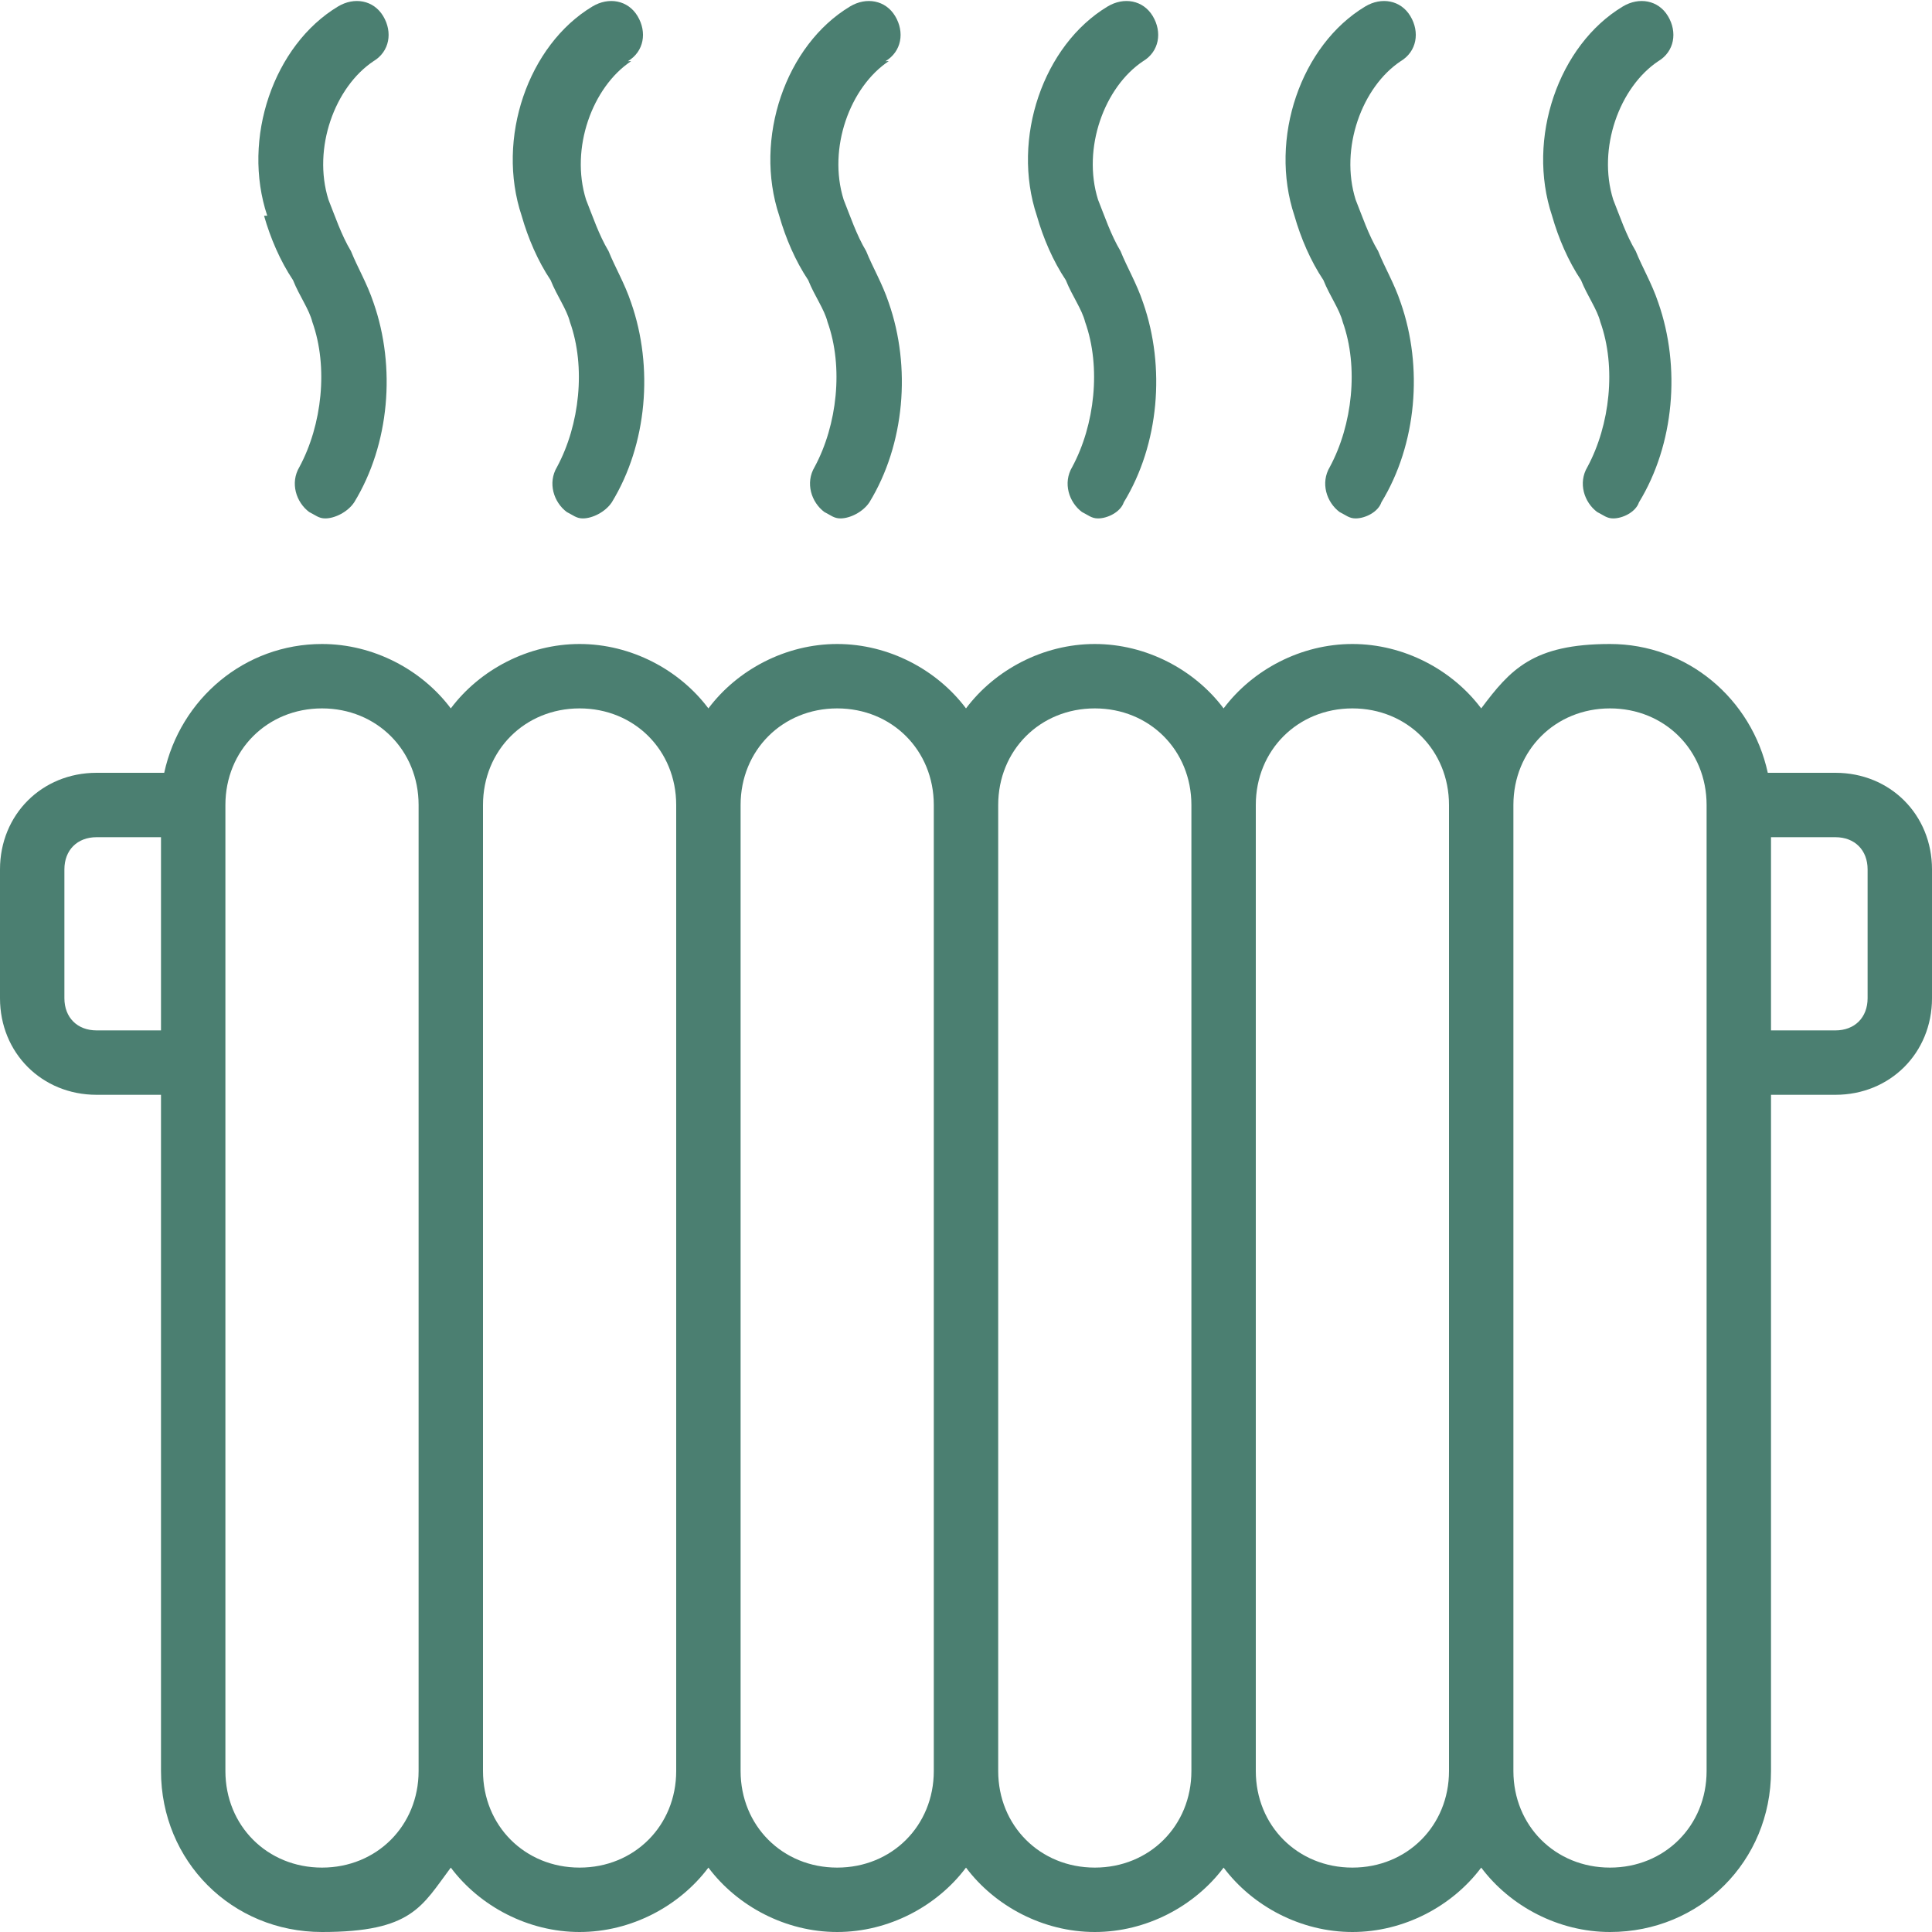
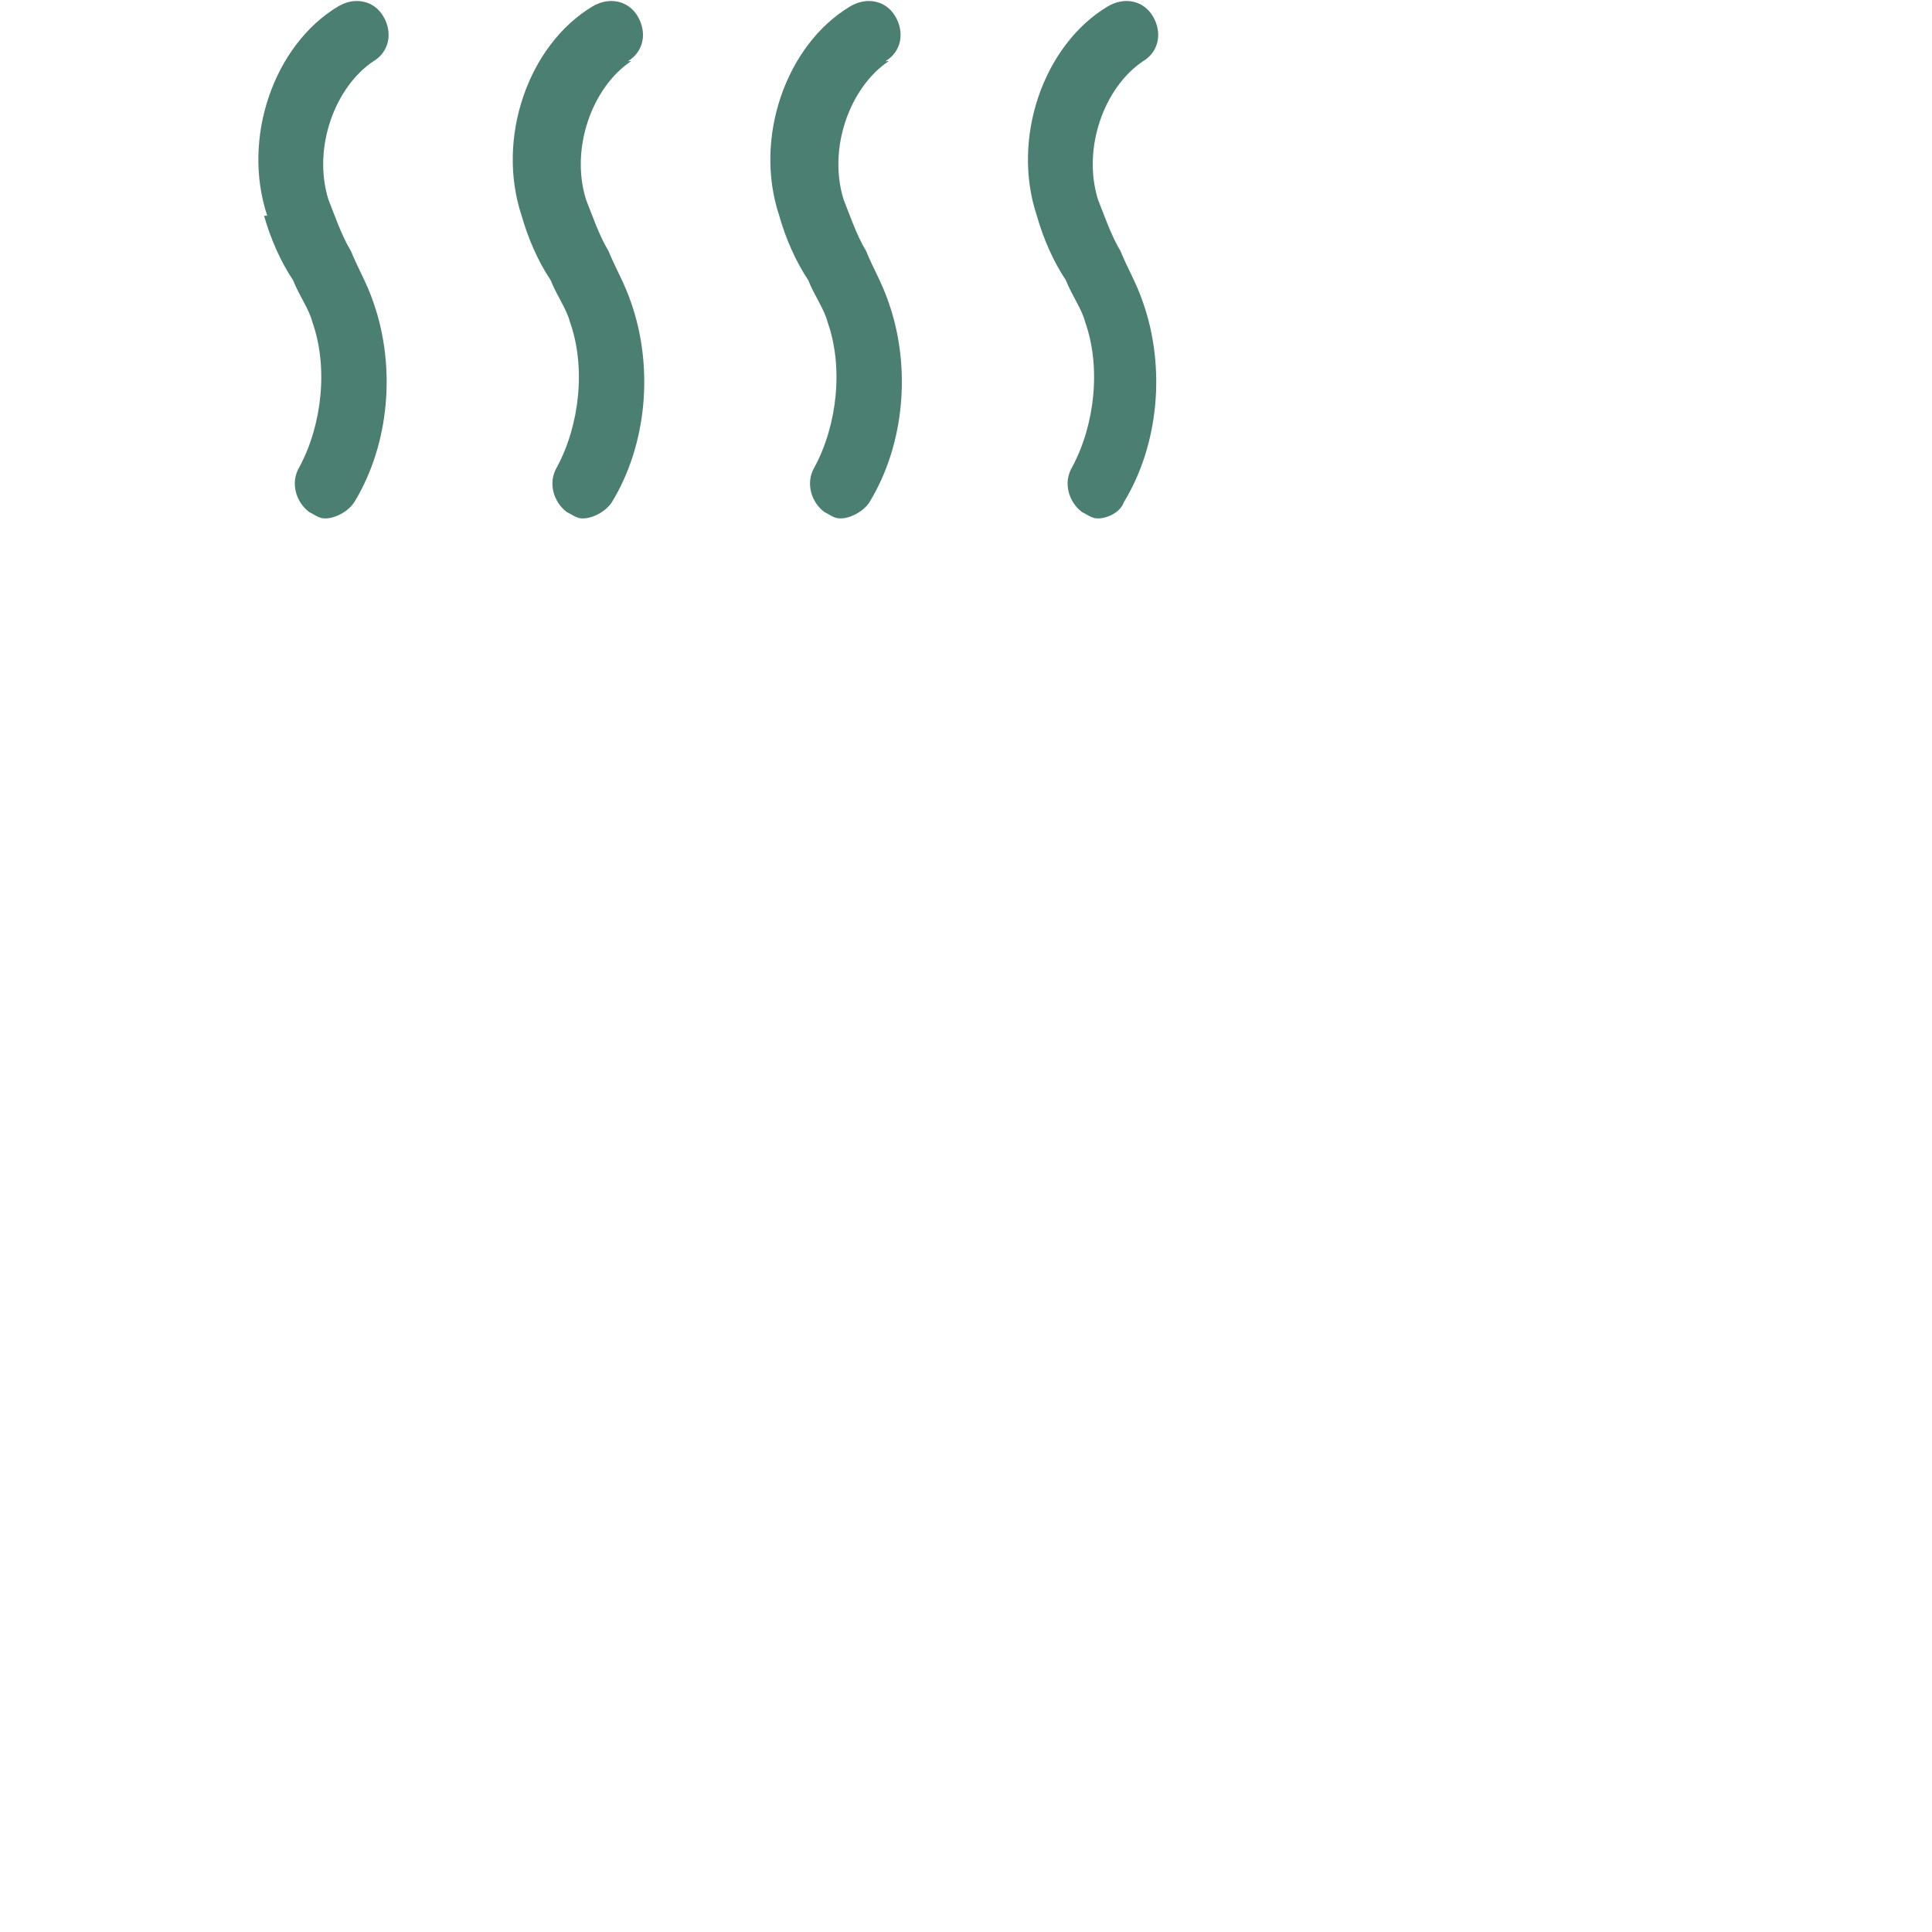
<svg xmlns="http://www.w3.org/2000/svg" version="1.1" viewBox="0 0 60 60">
  <defs>
    <style>
      .cls-1 {
        fill: #4b7f71;
      }
    </style>
  </defs>
  <g>
    <g id="Icons">
-       <path class="cls-1" d="M3,34h2v21c0,2.8,2.2,5,5,5s3.1-.8,4-2c.9,1.2,2.4,2,4,2s3.1-.8,4-2c.9,1.2,2.4,2,4,2s3.1-.8,4-2c.9,1.2,2.4,2,4,2s3.1-.8,4-2c.9,1.2,2.4,2,4,2s3.1-.8,4-2c.9,1.2,2.4,2,4,2,2.8,0,5-2.2,5-5v-21h2c1.7,0,3-1.3,3-3v-4c0-1.7-1.3-3-3-3h-2.1c-.5-2.3-2.5-4-4.9-4s-3.1.8-4,2c-.9-1.2-2.4-2-4-2s-3.1.8-4,2c-.9-1.2-2.4-2-4-2s-3.1.8-4,2c-.9-1.2-2.4-2-4-2s-3.1.8-4,2c-.9-1.2-2.4-2-4-2s-3.1.8-4,2c-.9-1.2-2.4-2-4-2-2.4,0-4.4,1.7-4.9,4h-2.1C1.3,24,0,25.3,0,27v4C0,32.7,1.3,34,3,34ZM58,27v4c0,.6-.4,1-1,1h-2v-6h2c.6,0,1,.4,1,1ZM50,22c1.7,0,3,1.3,3,3v30c0,1.7-1.3,3-3,3s-3-1.3-3-3v-30c0-1.7,1.3-3,3-3ZM42,22c1.7,0,3,1.3,3,3v30c0,1.7-1.3,3-3,3s-3-1.3-3-3v-30c0-1.7,1.3-3,3-3ZM34,22c1.7,0,3,1.3,3,3v30c0,1.7-1.3,3-3,3s-3-1.3-3-3v-30c0-1.7,1.3-3,3-3ZM26,22c1.7,0,3,1.3,3,3v30c0,1.7-1.3,3-3,3s-3-1.3-3-3v-30c0-1.7,1.3-3,3-3ZM18,22c1.7,0,3,1.3,3,3v30c0,1.7-1.3,3-3,3s-3-1.3-3-3v-30c0-1.7,1.3-3,3-3ZM7,25c0-1.7,1.3-3,3-3s3,1.3,3,3v30c0,1.7-1.3,3-3,3s-3-1.3-3-3v-30ZM2,27c0-.6.4-1,1-1h2v6h-2c-.6,0-1-.4-1-1v-4Z" />
      <path class="cls-1" d="M8.2,6.7c.2.7.5,1.4.9,2,.2.5.5.9.6,1.3.5,1.4.3,3.2-.4,4.5-.3.5-.1,1.1.3,1.4.2.1.3.2.5.2.3,0,.7-.2.9-.5,1.1-1.8,1.3-4.2.6-6.2-.2-.6-.5-1.1-.7-1.6-.3-.5-.5-1.1-.7-1.6-.5-1.6.2-3.5,1.4-4.3.5-.3.6-.9.3-1.4-.3-.5-.9-.6-1.4-.3-2,1.2-3,4.1-2.2,6.5Z" />
      <path class="cls-1" d="M19.5,1.9c.5-.3.6-.9.3-1.4-.3-.5-.9-.6-1.4-.3-2,1.2-3,4.1-2.2,6.5.2.7.5,1.4.9,2,.2.5.5.9.6,1.3.5,1.4.3,3.2-.4,4.5-.3.5-.1,1.1.3,1.4.2.1.3.2.5.2.3,0,.7-.2.9-.5,1.1-1.8,1.3-4.2.6-6.2-.2-.6-.5-1.1-.7-1.6-.3-.5-.5-1.1-.7-1.6-.5-1.6.2-3.5,1.4-4.3Z" />
      <path class="cls-1" d="M27.5,1.9c.5-.3.6-.9.3-1.4-.3-.5-.9-.6-1.4-.3-2,1.2-3,4.1-2.2,6.5.2.7.5,1.4.9,2,.2.5.5.9.6,1.3.5,1.4.3,3.2-.4,4.5-.3.5-.1,1.1.3,1.4.2.1.3.2.5.2.3,0,.7-.2.9-.5,1.1-1.8,1.3-4.2.6-6.2-.2-.6-.5-1.1-.7-1.6-.3-.5-.5-1.1-.7-1.6-.5-1.6.2-3.5,1.4-4.3Z" />
      <path class="cls-1" d="M35.5,1.9c.5-.3.6-.9.3-1.4-.3-.5-.9-.6-1.4-.3-2,1.2-3,4.1-2.2,6.5.2.7.5,1.4.9,2,.2.5.5.9.6,1.3.5,1.4.3,3.2-.4,4.5-.3.5-.1,1.1.3,1.4.2.1.3.2.5.2.3,0,.7-.2.8-.5,1.1-1.8,1.3-4.2.6-6.2-.2-.6-.5-1.1-.7-1.6-.3-.5-.5-1.1-.7-1.6-.5-1.6.2-3.5,1.4-4.3Z" />
-       <path class="cls-1" d="M43.5,1.9c.5-.3.6-.9.3-1.4-.3-.5-.9-.6-1.4-.3-2,1.2-3,4.1-2.2,6.5.2.7.5,1.4.9,2,.2.5.5.9.6,1.3.5,1.4.3,3.2-.4,4.5-.3.5-.1,1.1.3,1.4.2.1.3.2.5.2.3,0,.7-.2.8-.5,1.1-1.8,1.3-4.2.6-6.2-.2-.6-.5-1.1-.7-1.6-.3-.5-.5-1.1-.7-1.6-.5-1.6.2-3.5,1.4-4.3Z" />
-       <path class="cls-1" d="M51.5,1.9c.5-.3.6-.9.3-1.4-.3-.5-.9-.6-1.4-.3-2,1.2-3,4.1-2.2,6.5.2.7.5,1.4.9,2,.2.5.5.9.6,1.3.5,1.4.3,3.2-.4,4.5-.3.5-.1,1.1.3,1.4.2.1.3.2.5.2.3,0,.7-.2.8-.5,1.1-1.8,1.3-4.2.6-6.2-.2-.6-.5-1.1-.7-1.6-.3-.5-.5-1.1-.7-1.6-.5-1.6.2-3.5,1.4-4.3Z" />
    </g>
  </g>
</svg>